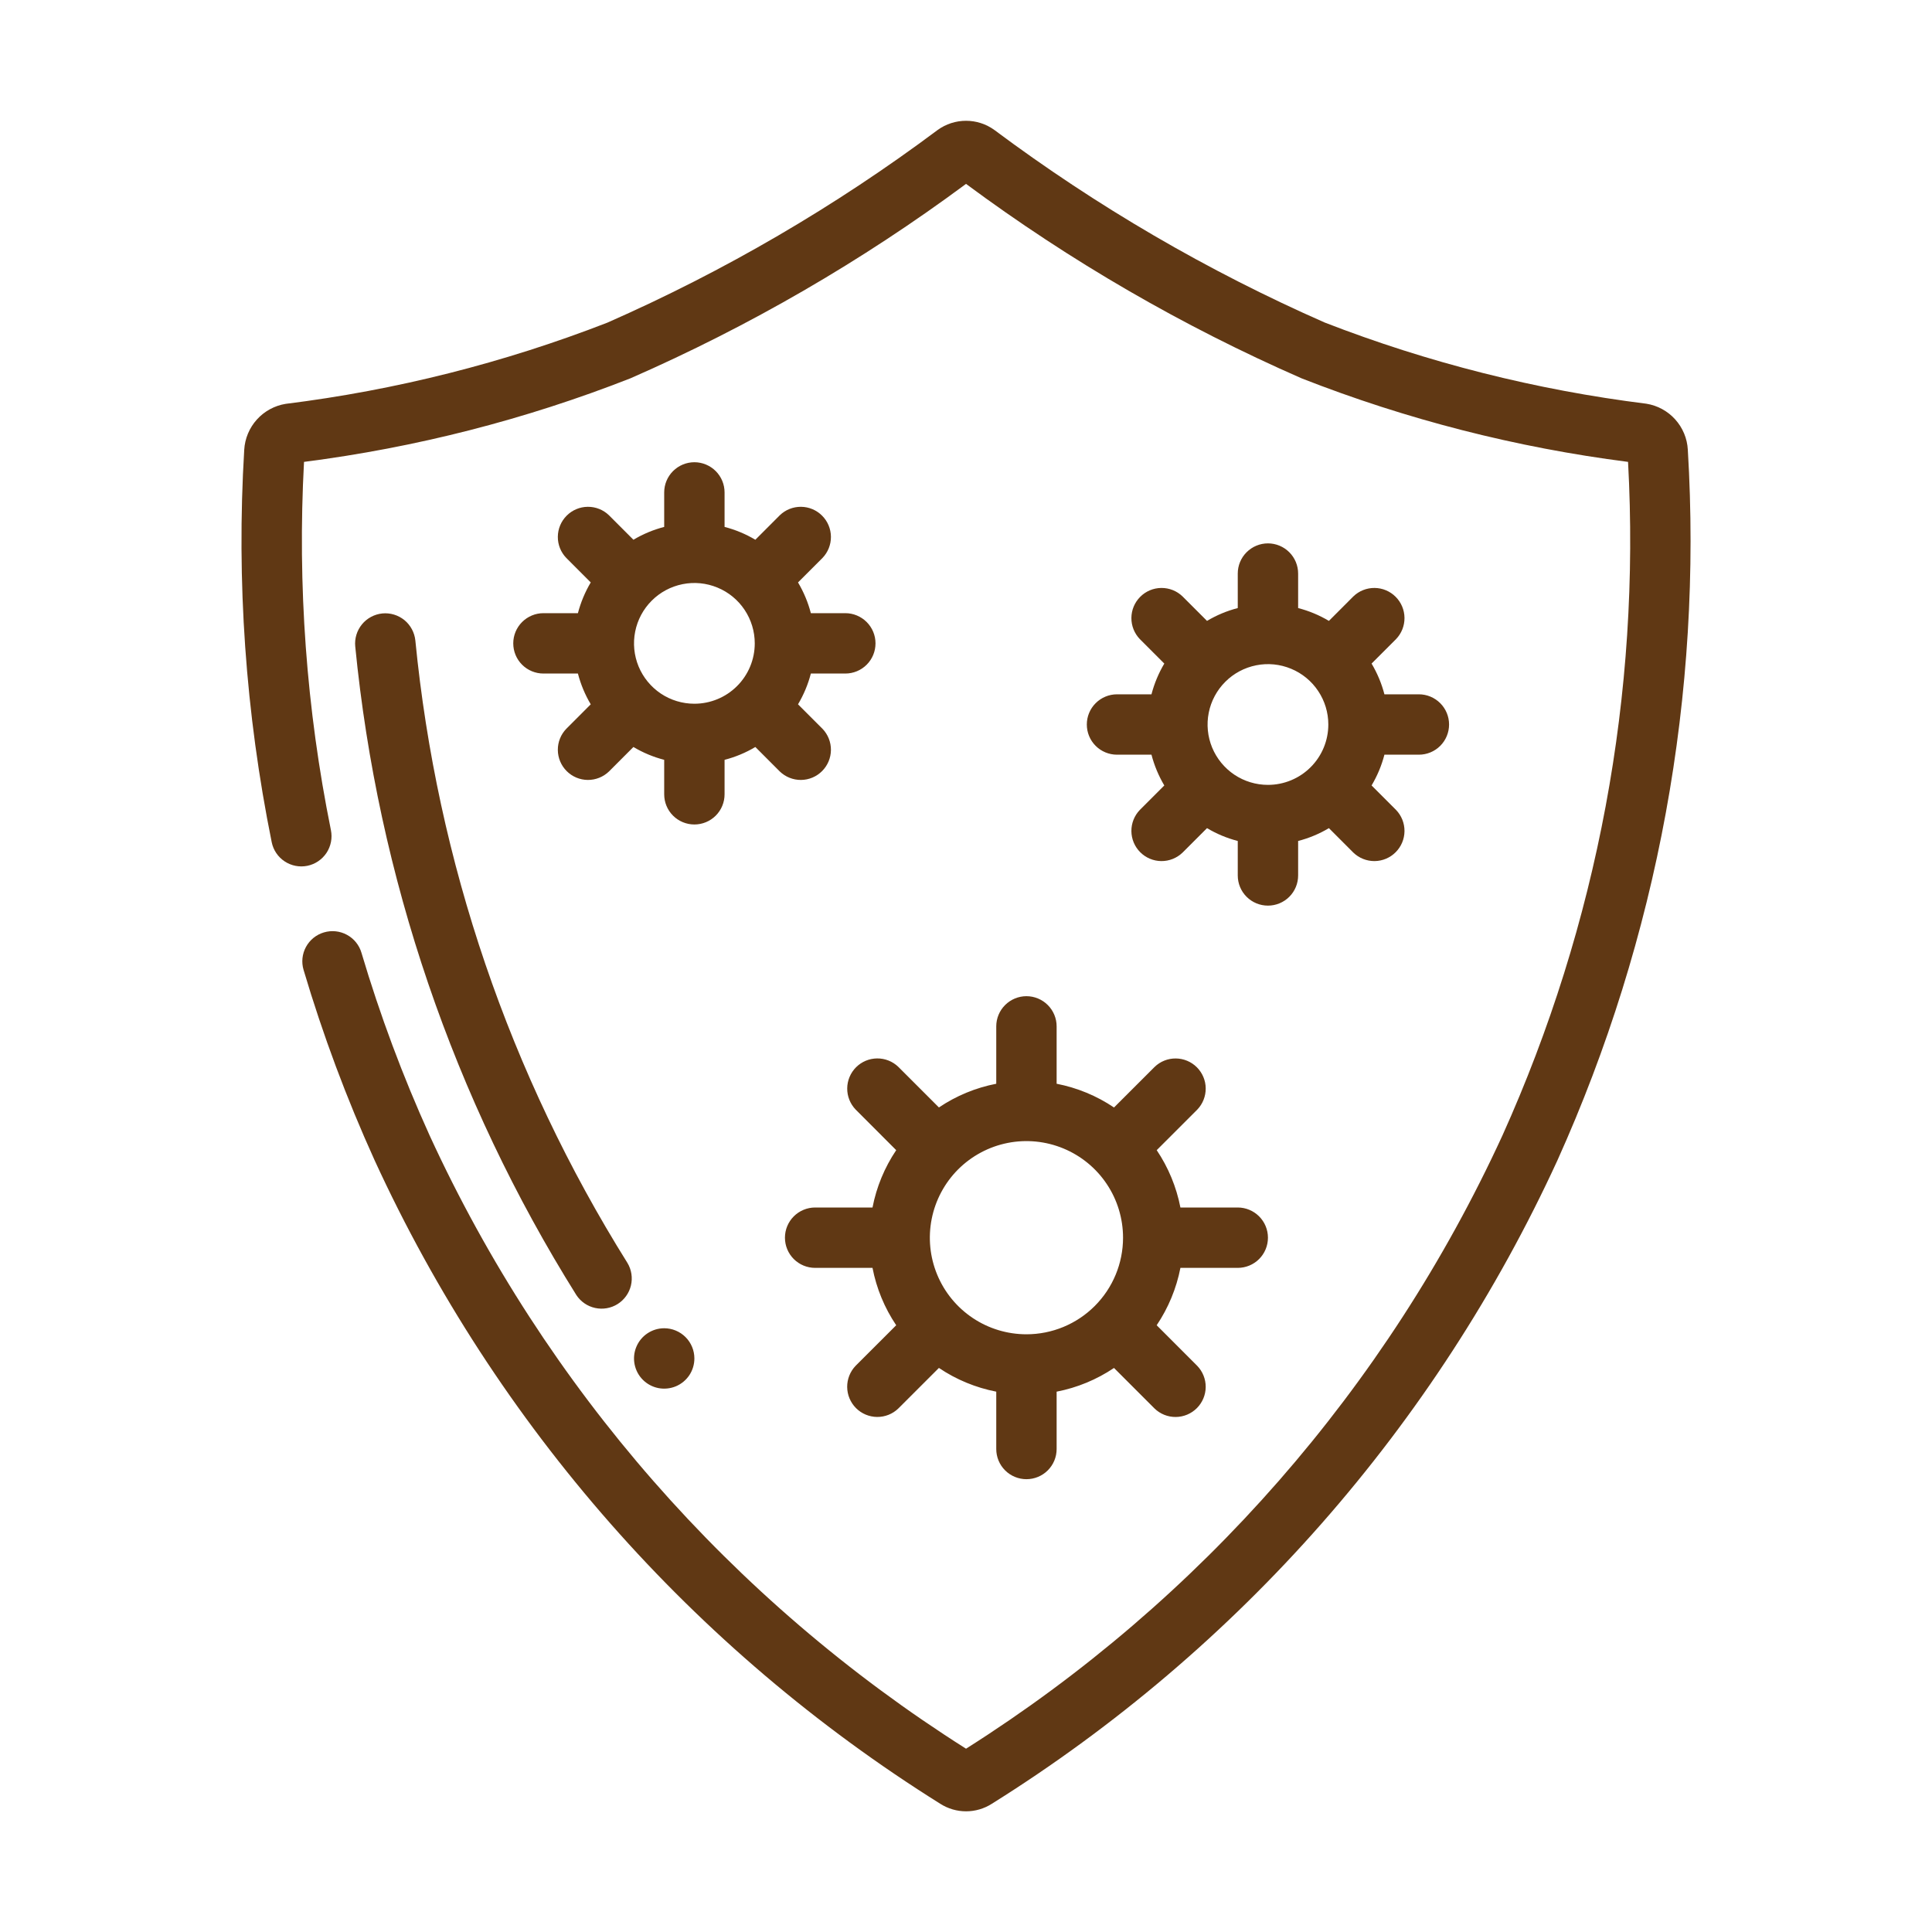
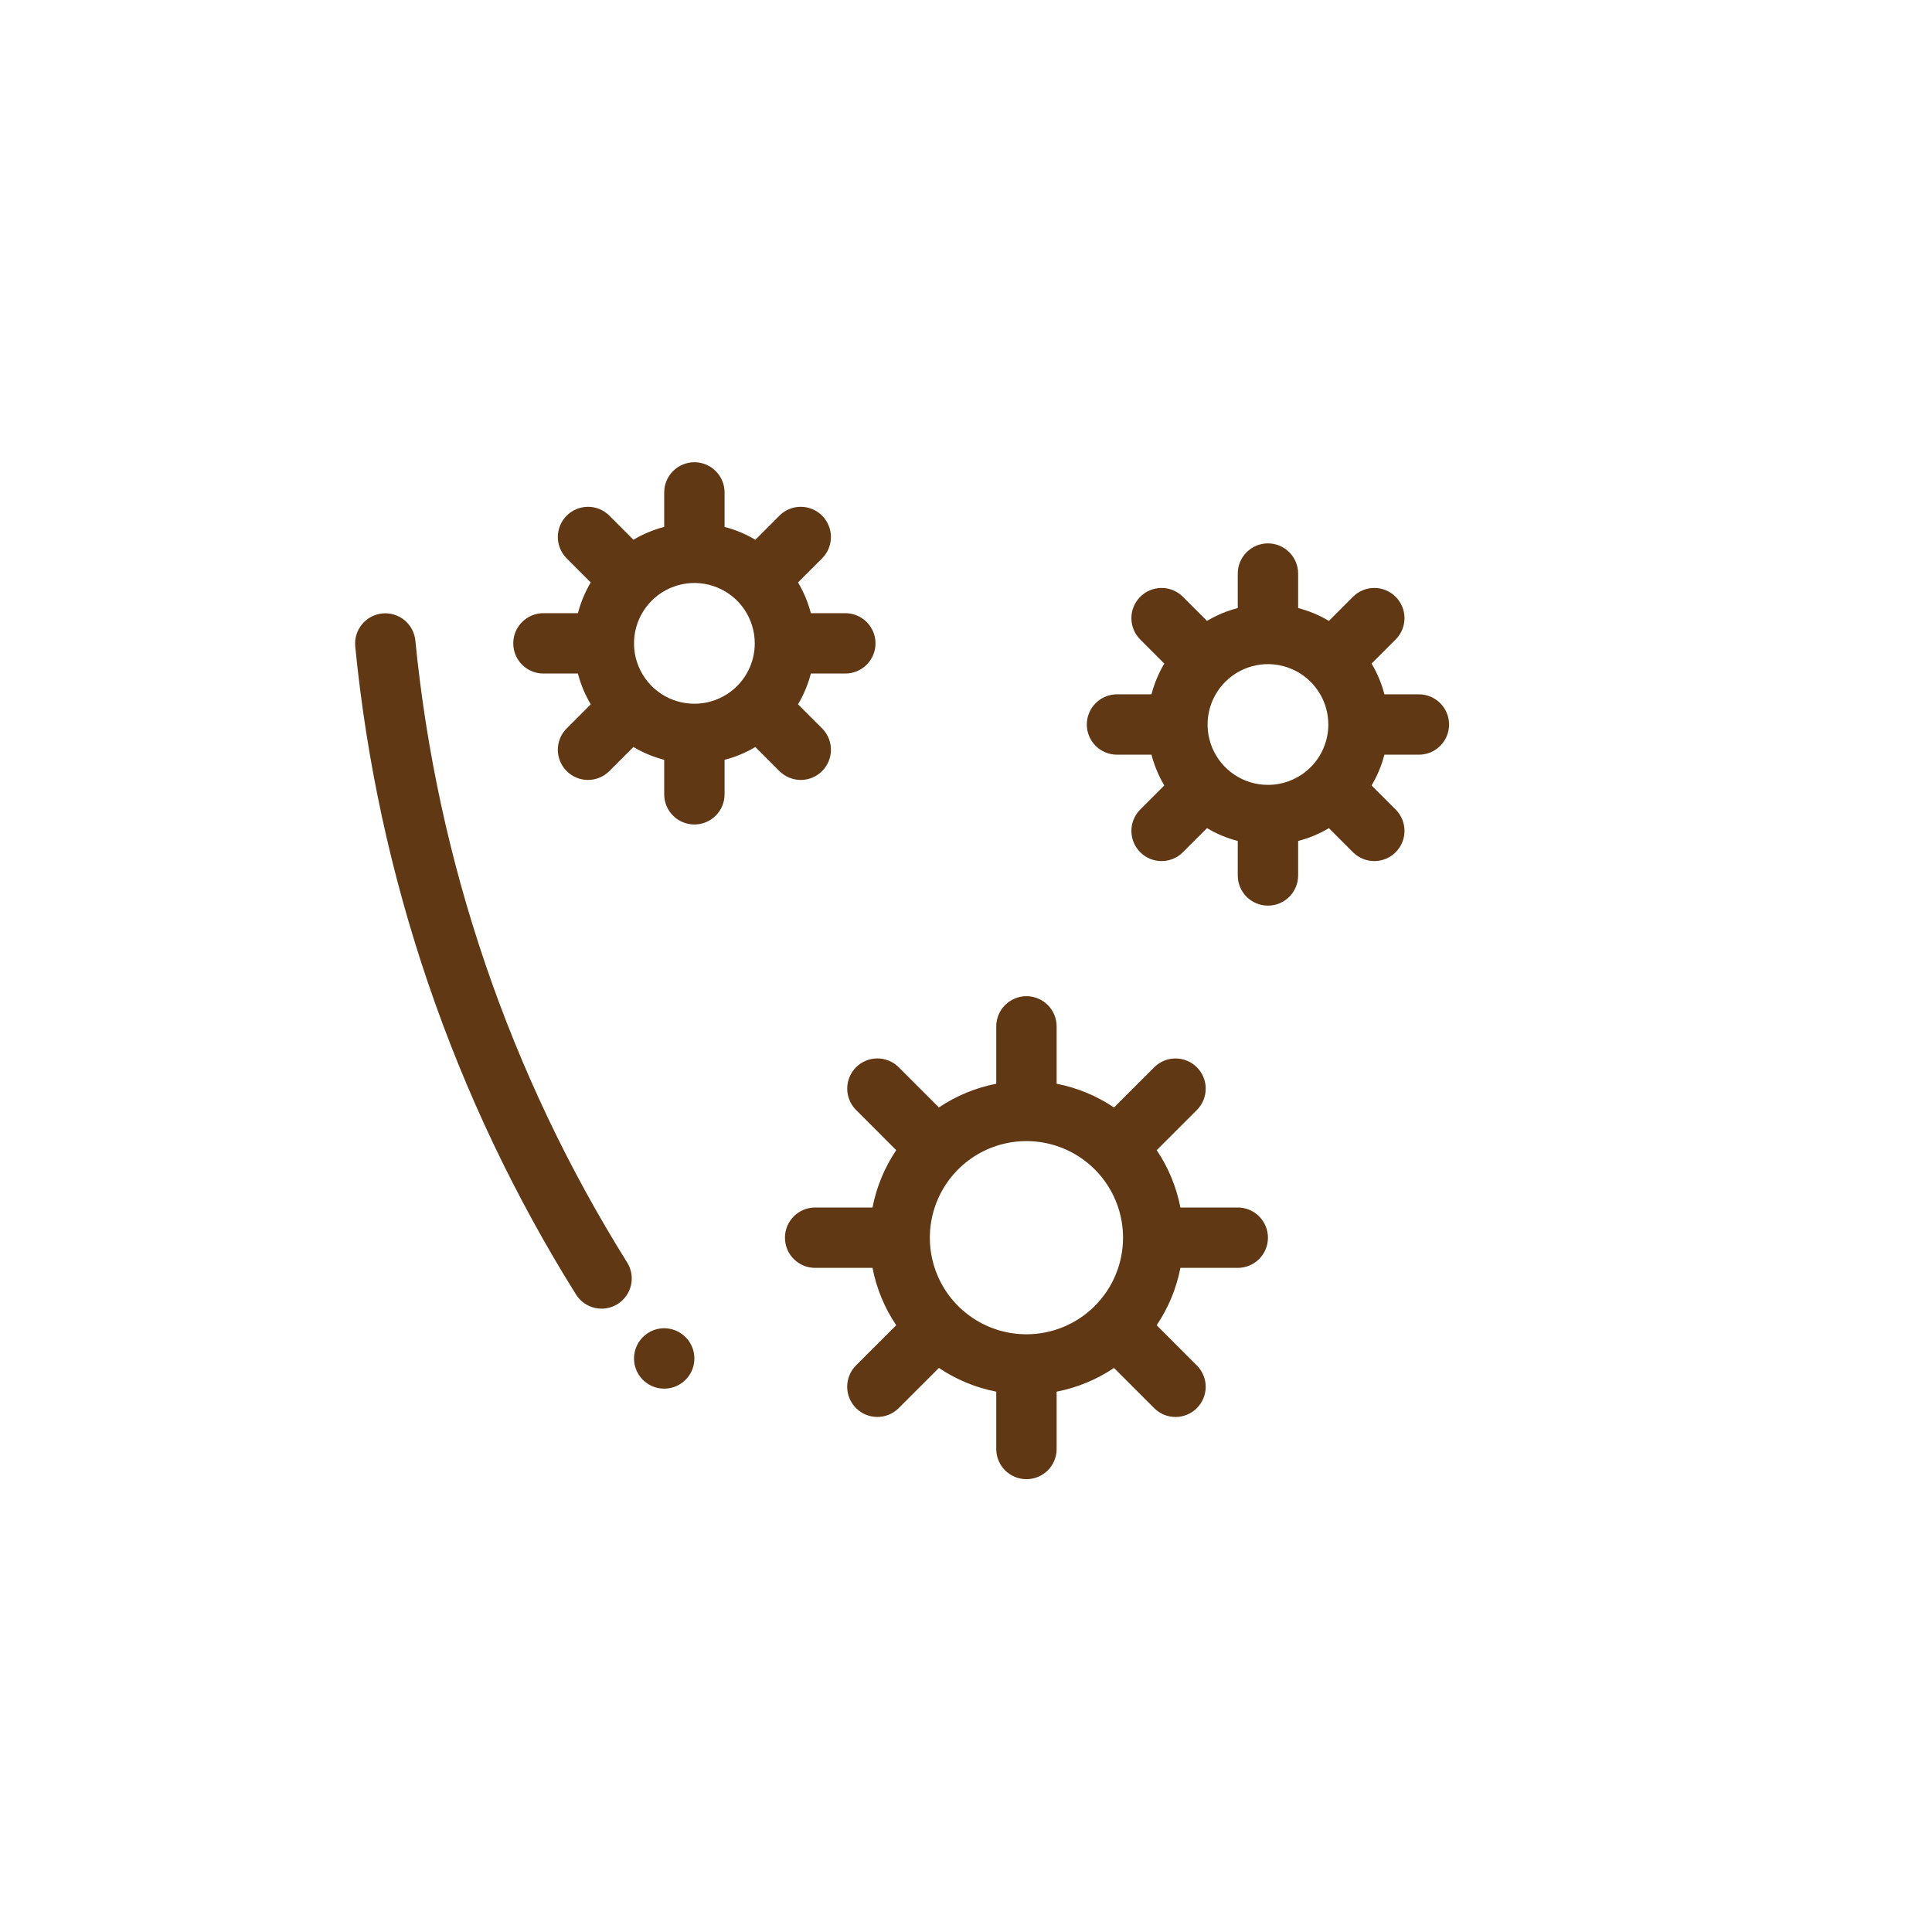
<svg xmlns="http://www.w3.org/2000/svg" fill="none" viewBox="0 0 56 56" height="56" width="56">
  <path fill="#603814" d="M16.706 37.538C13.147 31.851 10.953 25.416 10.297 18.739C10.274 18.509 10.344 18.278 10.491 18.098C10.637 17.919 10.85 17.805 11.081 17.781C11.311 17.758 11.542 17.828 11.722 17.974C11.901 18.121 12.015 18.334 12.039 18.564C12.667 24.973 14.771 31.149 18.187 36.607C18.305 36.803 18.341 37.038 18.288 37.261C18.235 37.483 18.096 37.676 17.903 37.798C17.709 37.92 17.475 37.961 17.251 37.912C17.027 37.864 16.832 37.729 16.706 37.538ZM35.877 35H34.215C34.099 34.406 33.866 33.84 33.528 33.338L34.703 32.163C34.862 31.998 34.95 31.777 34.948 31.547C34.947 31.318 34.854 31.099 34.692 30.936C34.53 30.774 34.31 30.682 34.081 30.68C33.852 30.678 33.631 30.766 33.466 30.926L32.29 32.101C31.787 31.762 31.222 31.529 30.627 31.413V29.75C30.627 29.518 30.535 29.296 30.371 29.132C30.207 28.968 29.984 28.875 29.752 28.875C29.52 28.875 29.297 28.968 29.133 29.132C28.969 29.296 28.877 29.518 28.877 29.75V31.413C28.282 31.528 27.717 31.762 27.215 32.1L26.04 30.925C25.875 30.765 25.653 30.677 25.424 30.679C25.195 30.681 24.975 30.773 24.813 30.935C24.651 31.098 24.559 31.317 24.557 31.547C24.555 31.776 24.643 31.997 24.802 32.162L25.977 33.338C25.639 33.84 25.405 34.406 25.29 35H23.627C23.395 35 23.172 35.093 23.008 35.257C22.844 35.421 22.752 35.643 22.752 35.875C22.752 36.108 22.844 36.33 23.008 36.494C23.172 36.658 23.395 36.75 23.627 36.75H25.29C25.405 37.345 25.638 37.91 25.977 38.413L24.801 39.588C24.642 39.753 24.554 39.974 24.556 40.203C24.558 40.433 24.65 40.652 24.812 40.815C24.974 40.977 25.194 41.069 25.423 41.071C25.653 41.073 25.874 40.985 26.039 40.825L27.215 39.65C27.717 39.989 28.282 40.222 28.877 40.338V42C28.877 42.233 28.969 42.455 29.133 42.619C29.297 42.783 29.52 42.875 29.752 42.875C29.984 42.875 30.207 42.783 30.371 42.619C30.535 42.455 30.627 42.233 30.627 42V40.338C31.222 40.223 31.787 39.989 32.29 39.651L33.465 40.826C33.63 40.986 33.851 41.074 34.08 41.072C34.31 41.07 34.529 40.978 34.691 40.816C34.854 40.653 34.946 40.434 34.948 40.204C34.95 39.975 34.861 39.754 34.702 39.589L33.527 38.413C33.865 37.91 34.099 37.345 34.215 36.75H35.877C36.109 36.75 36.332 36.658 36.496 36.494C36.66 36.33 36.752 36.108 36.752 35.875C36.752 35.643 36.66 35.421 36.496 35.257C36.332 35.093 36.109 35 35.877 35ZM29.752 38.675C29.198 38.675 28.657 38.511 28.197 38.204C27.736 37.896 27.377 37.459 27.165 36.947C26.953 36.435 26.898 35.872 27.006 35.329C27.114 34.786 27.381 34.287 27.772 33.895C28.164 33.504 28.663 33.237 29.206 33.129C29.749 33.021 30.312 33.077 30.824 33.289C31.335 33.501 31.773 33.859 32.08 34.32C32.388 34.78 32.552 35.322 32.552 35.875C32.552 36.618 32.257 37.33 31.732 37.855C31.207 38.38 30.495 38.675 29.752 38.675ZM41.127 20.125H40.128C40.047 19.812 39.921 19.512 39.756 19.234L40.465 18.525C40.624 18.36 40.712 18.139 40.71 17.91C40.708 17.68 40.616 17.461 40.454 17.299C40.292 17.136 40.072 17.044 39.843 17.042C39.614 17.04 39.392 17.128 39.227 17.288L38.519 17.997C38.241 17.831 37.94 17.706 37.627 17.625V16.625C37.627 16.393 37.535 16.171 37.371 16.007C37.207 15.843 36.984 15.75 36.752 15.75C36.52 15.75 36.297 15.843 36.133 16.007C35.969 16.171 35.877 16.393 35.877 16.625V17.625C35.564 17.706 35.264 17.831 34.986 17.997L34.277 17.288C34.112 17.128 33.891 17.04 33.661 17.042C33.432 17.044 33.212 17.136 33.05 17.299C32.888 17.461 32.796 17.68 32.794 17.91C32.792 18.139 32.88 18.36 33.039 18.525L33.748 19.234C33.583 19.512 33.458 19.812 33.376 20.125H32.377C32.145 20.125 31.922 20.218 31.758 20.382C31.594 20.546 31.502 20.768 31.502 21C31.502 21.233 31.594 21.455 31.758 21.619C31.922 21.783 32.145 21.875 32.377 21.875H33.376C33.458 22.189 33.583 22.489 33.748 22.767L33.039 23.476C32.88 23.641 32.792 23.862 32.794 24.091C32.796 24.321 32.888 24.54 33.05 24.702C33.212 24.865 33.432 24.957 33.661 24.959C33.891 24.961 34.112 24.872 34.277 24.713L34.986 24.004C35.264 24.17 35.564 24.295 35.877 24.376V25.375C35.877 25.608 35.969 25.83 36.133 25.994C36.297 26.158 36.52 26.25 36.752 26.25C36.984 26.25 37.207 26.158 37.371 25.994C37.535 25.83 37.627 25.608 37.627 25.375V24.376C37.94 24.295 38.241 24.17 38.519 24.004L39.227 24.713C39.392 24.872 39.614 24.961 39.843 24.959C40.072 24.957 40.292 24.865 40.454 24.702C40.616 24.54 40.708 24.321 40.71 24.091C40.712 23.862 40.624 23.641 40.465 23.476L39.756 22.767C39.921 22.489 40.047 22.189 40.128 21.875H41.127C41.359 21.875 41.582 21.783 41.746 21.619C41.91 21.455 42.002 21.233 42.002 21C42.002 20.768 41.91 20.546 41.746 20.382C41.582 20.218 41.359 20.125 41.127 20.125ZM36.752 22.75C36.406 22.75 36.068 22.648 35.78 22.456C35.492 22.263 35.268 21.99 35.135 21.67C35.003 21.35 34.968 20.998 35.036 20.659C35.103 20.32 35.27 20.008 35.515 19.763C35.759 19.518 36.071 19.352 36.411 19.284C36.75 19.216 37.102 19.251 37.422 19.384C37.742 19.516 38.015 19.74 38.207 20.028C38.4 20.316 38.502 20.654 38.502 21C38.502 21.465 38.318 21.91 37.989 22.238C37.661 22.566 37.216 22.75 36.752 22.75ZM24.502 17.773H23.503C23.422 17.46 23.296 17.16 23.131 16.882L23.84 16.173C23.999 16.008 24.087 15.787 24.085 15.558C24.083 15.328 23.991 15.109 23.829 14.947C23.667 14.784 23.447 14.692 23.218 14.69C22.988 14.688 22.767 14.776 22.602 14.936L21.894 15.645C21.616 15.479 21.315 15.354 21.002 15.273V14.273C21.002 14.041 20.91 13.819 20.746 13.655C20.582 13.491 20.359 13.398 20.127 13.398C19.895 13.398 19.672 13.491 19.508 13.655C19.344 13.819 19.252 14.041 19.252 14.273V15.273C18.939 15.354 18.639 15.479 18.36 15.645L17.652 14.936C17.487 14.776 17.266 14.688 17.036 14.69C16.807 14.692 16.587 14.784 16.425 14.947C16.263 15.109 16.171 15.328 16.169 15.558C16.167 15.787 16.255 16.008 16.415 16.173L17.123 16.882C16.958 17.16 16.833 17.46 16.751 17.773H15.752C15.52 17.773 15.297 17.866 15.133 18.03C14.969 18.194 14.877 18.416 14.877 18.648C14.877 18.881 14.969 19.103 15.133 19.267C15.297 19.431 15.52 19.523 15.752 19.523H16.751C16.833 19.837 16.958 20.137 17.123 20.415L16.415 21.124C16.255 21.289 16.167 21.51 16.169 21.739C16.171 21.969 16.263 22.188 16.425 22.35C16.587 22.513 16.807 22.605 17.036 22.607C17.266 22.609 17.487 22.52 17.652 22.361L18.36 21.652C18.639 21.818 18.939 21.943 19.252 22.024V23.023C19.252 23.256 19.344 23.478 19.508 23.642C19.672 23.806 19.895 23.898 20.127 23.898C20.359 23.898 20.582 23.806 20.746 23.642C20.91 23.478 21.002 23.256 21.002 23.023V22.024C21.315 21.943 21.616 21.818 21.894 21.652L22.602 22.361C22.767 22.52 22.988 22.609 23.218 22.607C23.447 22.605 23.667 22.513 23.829 22.35C23.991 22.188 24.083 21.969 24.085 21.739C24.087 21.51 23.999 21.289 23.84 21.124L23.131 20.415C23.296 20.137 23.422 19.837 23.503 19.523H24.502C24.734 19.523 24.957 19.431 25.121 19.267C25.285 19.103 25.377 18.881 25.377 18.648C25.377 18.416 25.285 18.194 25.121 18.03C24.957 17.866 24.734 17.773 24.502 17.773ZM20.127 20.398C19.781 20.398 19.443 20.296 19.155 20.104C18.867 19.911 18.643 19.638 18.51 19.318C18.378 18.998 18.343 18.646 18.411 18.307C18.478 17.968 18.645 17.656 18.89 17.411C19.134 17.166 19.446 17 19.786 16.932C20.125 16.864 20.477 16.899 20.797 17.032C21.117 17.164 21.39 17.388 21.582 17.676C21.774 17.964 21.877 18.302 21.877 18.648C21.877 19.113 21.693 19.558 21.364 19.886C21.036 20.214 20.591 20.398 20.127 20.398ZM20.127 39.375C20.127 39.548 20.076 39.718 19.98 39.862C19.884 40.005 19.747 40.118 19.587 40.184C19.427 40.25 19.251 40.267 19.081 40.234C18.912 40.2 18.756 40.117 18.633 39.994C18.511 39.872 18.428 39.716 18.394 39.546C18.36 39.376 18.378 39.2 18.444 39.041C18.51 38.881 18.622 38.744 18.766 38.648C18.91 38.552 19.079 38.5 19.252 38.5C19.484 38.5 19.707 38.593 19.871 38.757C20.035 38.921 20.127 39.143 20.127 39.375Z" />
-   <path fill="#603814" d="M27.255 52.284C20.087 47.8 14.388 41.318 10.86 33.635C10.047 31.844 9.359 29.999 8.799 28.113C8.733 27.891 8.758 27.651 8.869 27.447C8.98 27.243 9.167 27.091 9.39 27.026C9.612 26.96 9.852 26.985 10.056 27.096C10.26 27.206 10.412 27.394 10.477 27.616C11.014 29.424 11.674 31.194 12.453 32.912C15.808 40.215 21.209 46.39 28.001 50.687C34.793 46.39 40.194 40.215 43.549 32.912C46.307 26.789 47.556 20.093 47.19 13.388C43.949 12.973 40.771 12.16 37.729 10.967C34.285 9.46 31.021 7.569 28.001 5.33C24.981 7.569 21.717 9.459 18.273 10.966C15.231 12.16 12.053 12.973 8.812 13.388C8.619 16.965 8.881 20.552 9.592 24.063C9.638 24.29 9.592 24.527 9.464 24.721C9.336 24.914 9.137 25.049 8.909 25.096C8.681 25.142 8.445 25.096 8.251 24.968C8.057 24.84 7.922 24.64 7.876 24.413C7.118 20.672 6.85 16.848 7.079 13.038C7.098 12.712 7.227 12.403 7.445 12.161C7.663 11.919 7.958 11.758 8.279 11.706C11.472 11.309 14.604 10.518 17.603 9.353C20.997 7.86 24.209 5.986 27.179 3.767C27.418 3.594 27.706 3.501 28.001 3.501C28.296 3.501 28.583 3.594 28.822 3.767C31.792 5.984 35.005 7.857 38.398 9.349C41.397 10.514 44.529 11.304 47.722 11.702C48.044 11.754 48.338 11.914 48.556 12.156C48.775 12.399 48.904 12.708 48.922 13.033C49.35 20.105 48.053 27.175 45.142 33.635C41.613 41.317 35.915 47.8 28.748 52.284C28.525 52.426 28.266 52.502 28.002 52.502C27.737 52.502 27.478 52.426 27.255 52.284Z" />
</svg>